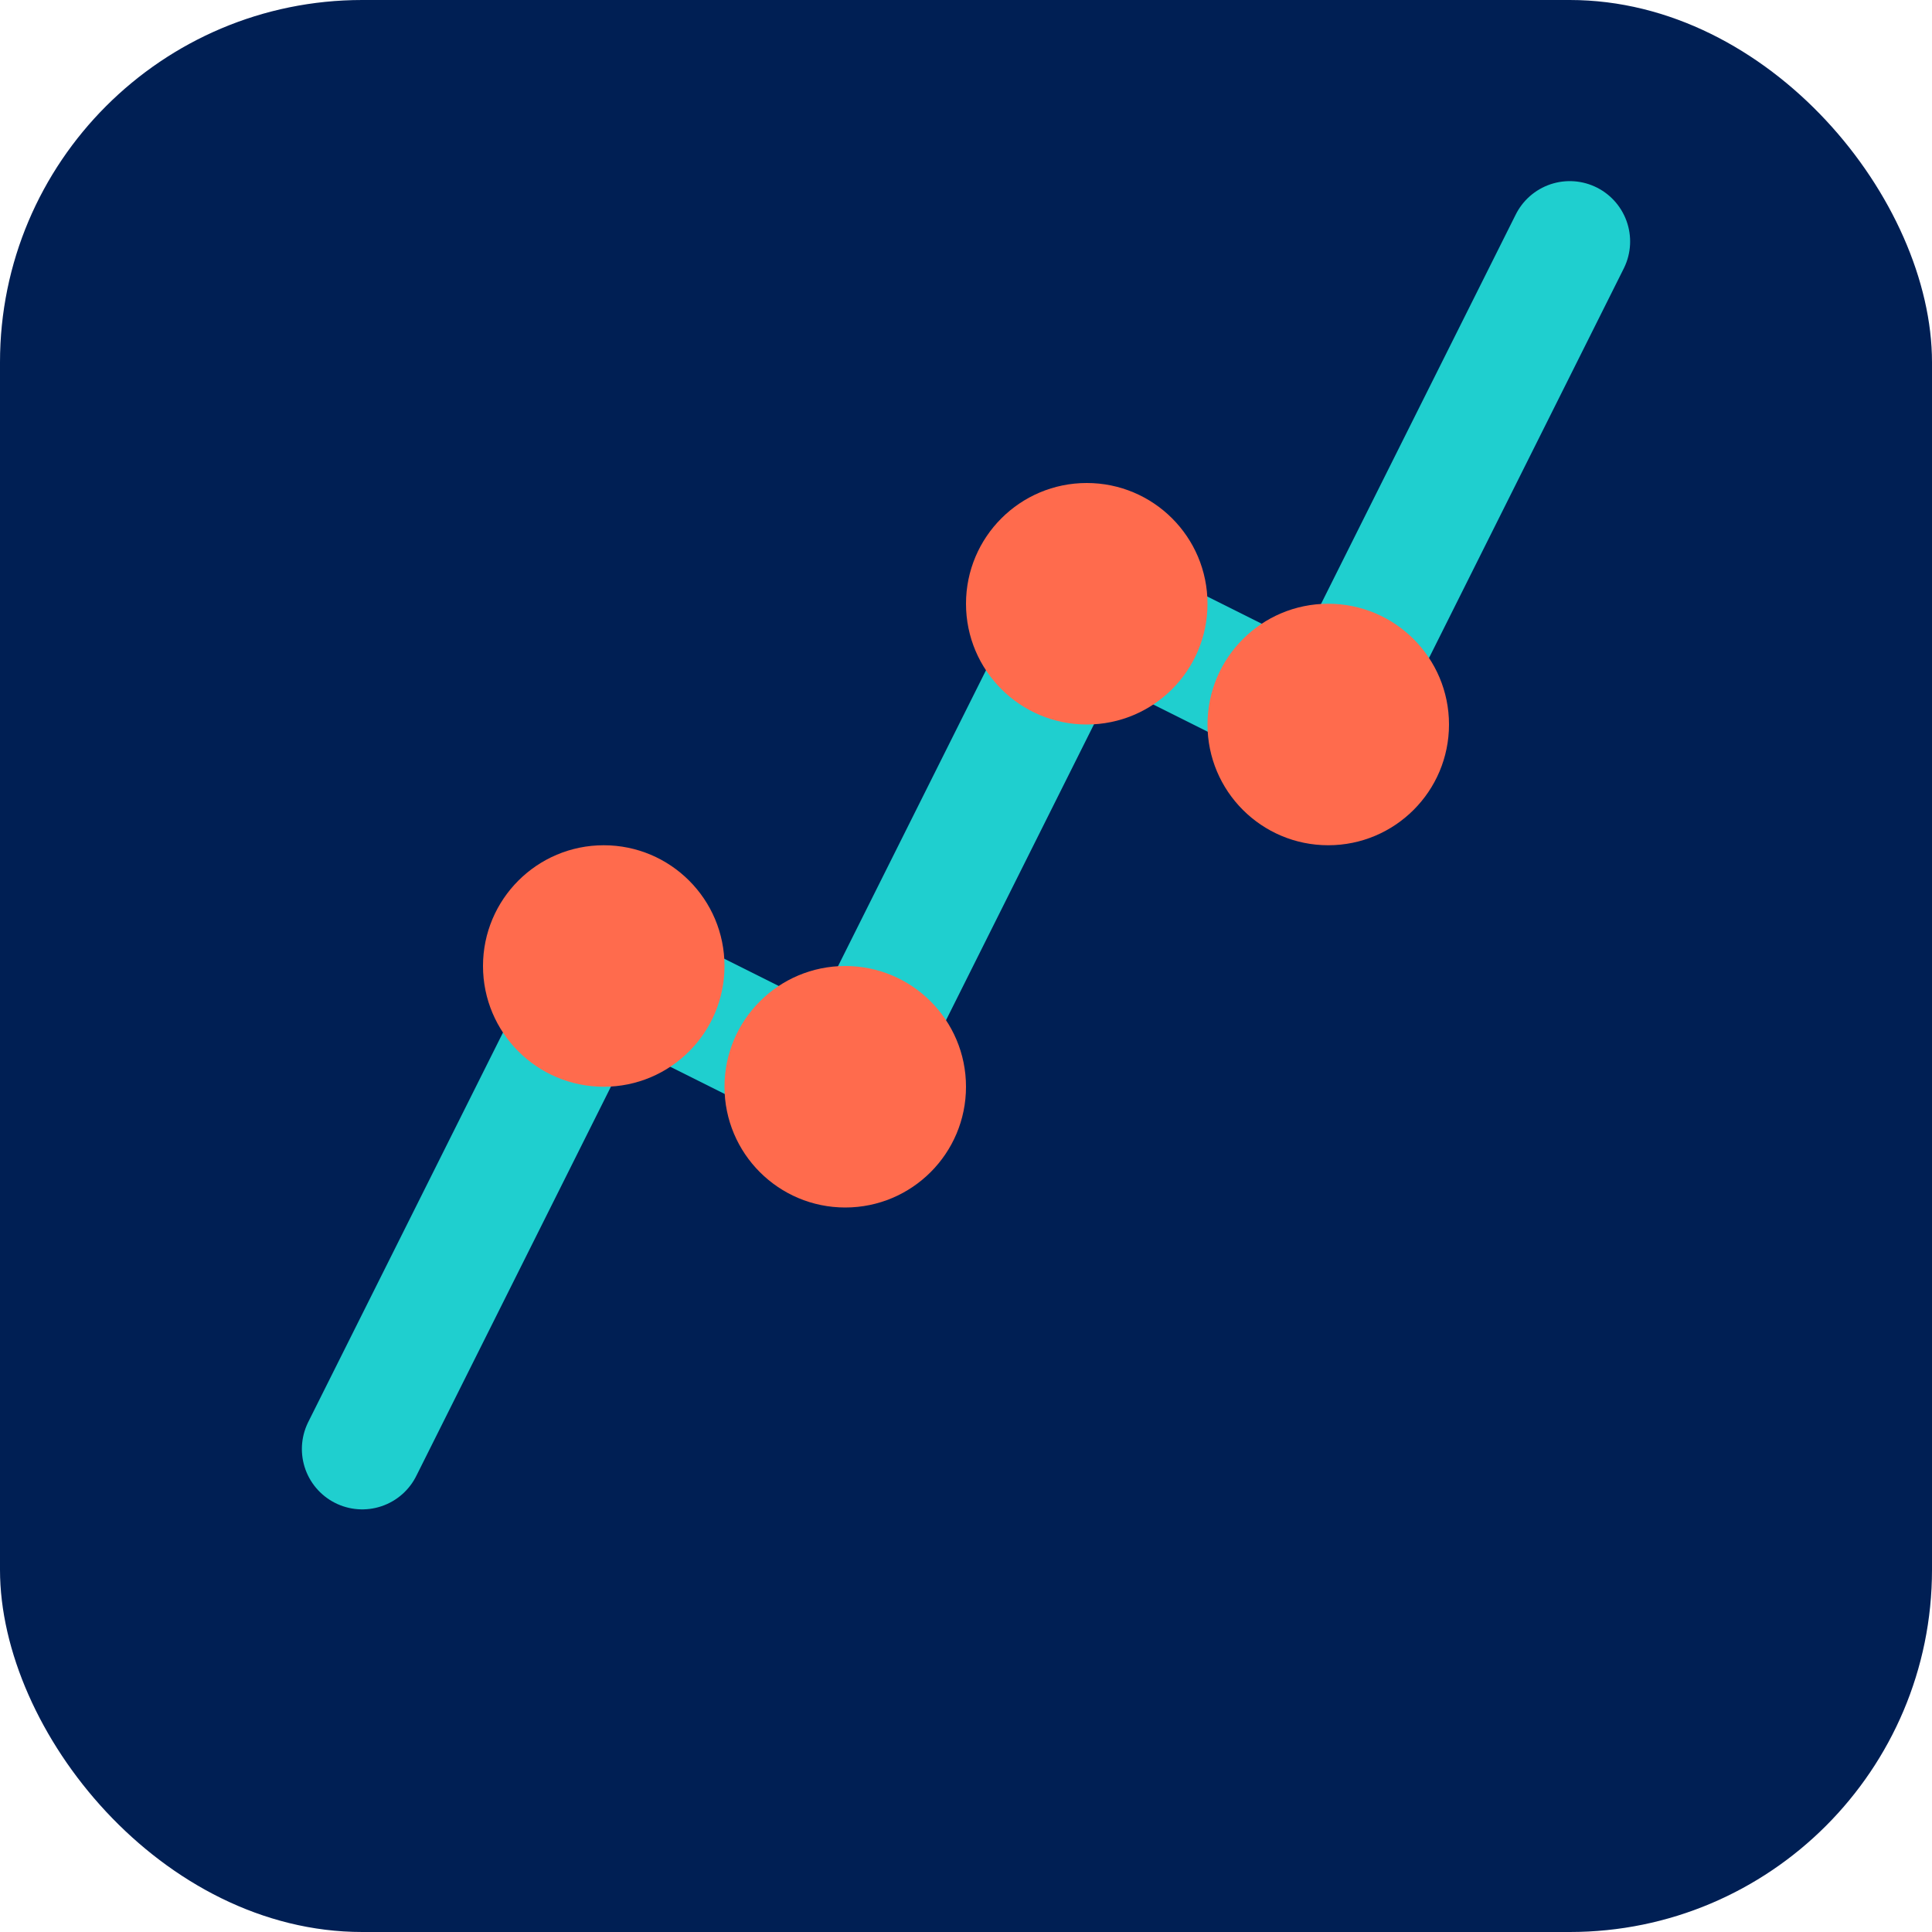
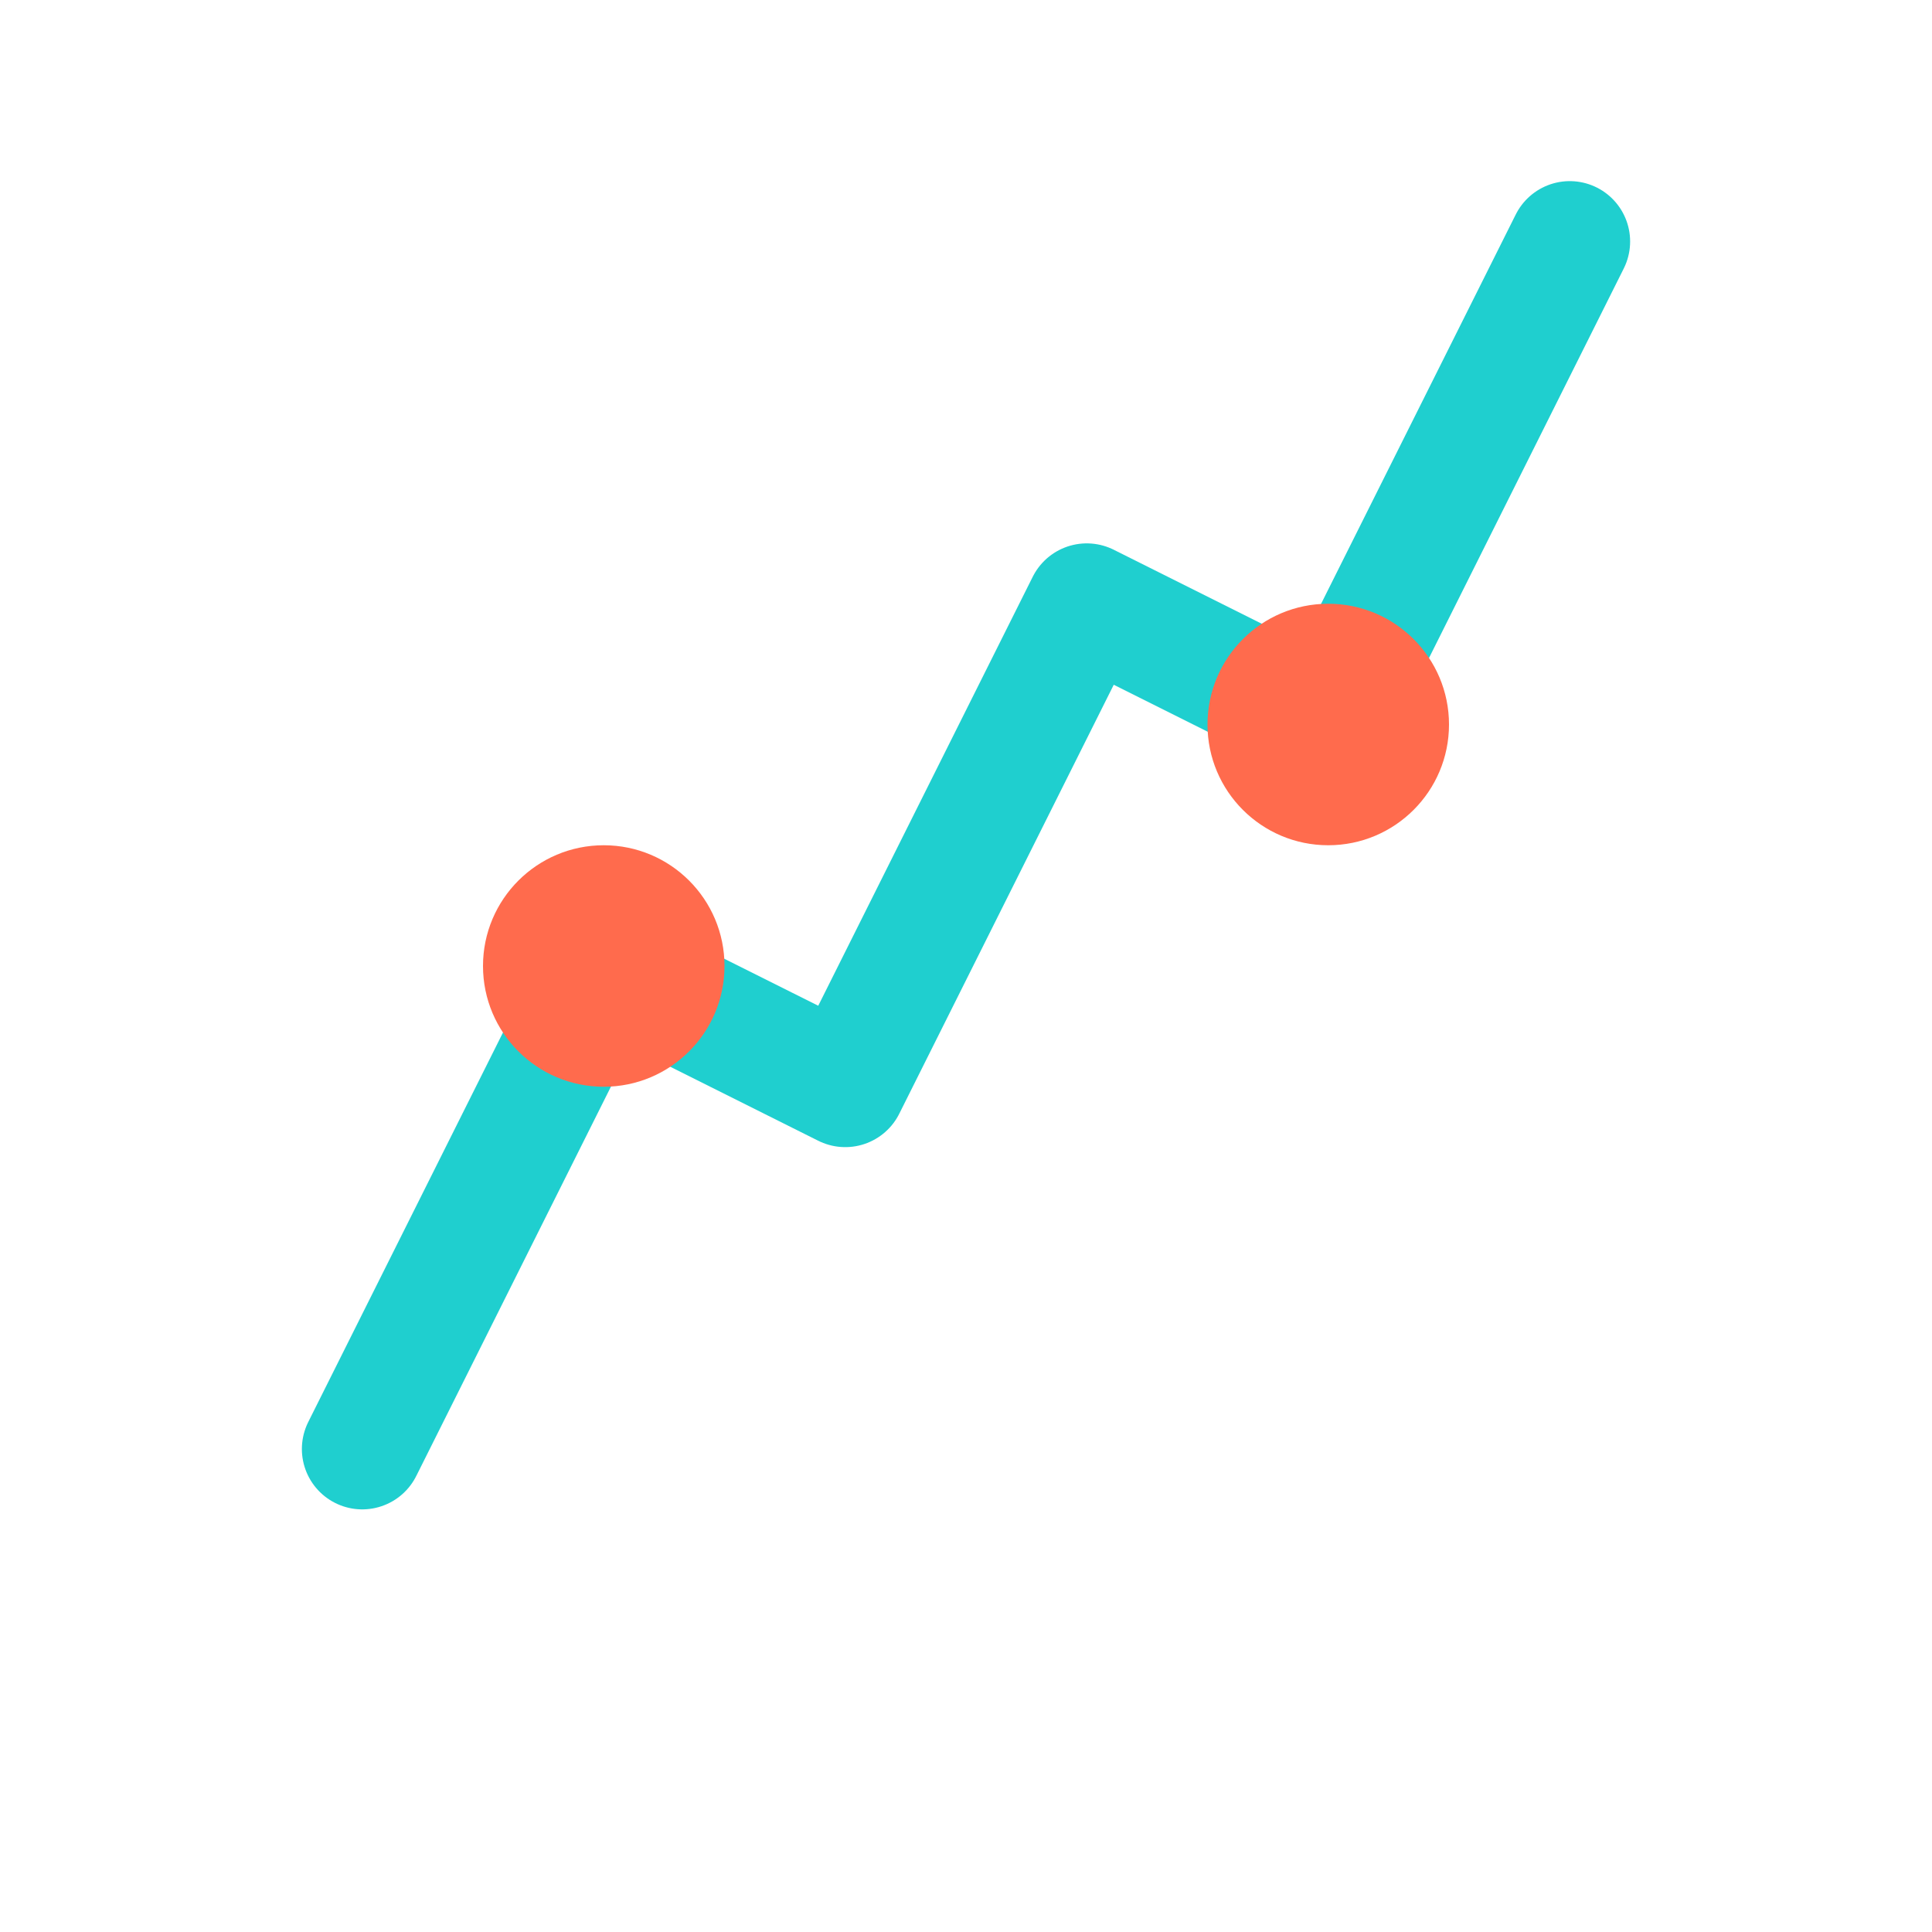
<svg xmlns="http://www.w3.org/2000/svg" width="32" height="32" viewBox="0 0 32 32">
-   <rect width="32" height="32" rx="6" fill="#001f54" />
  <path d="M6,24 L10,16 L14,18 L18,10 L22,12 L26,4" stroke="#1fcfcf" stroke-width="2" fill="none" stroke-linecap="round" stroke-linejoin="round" />
  <circle cx="10" cy="16" r="2" fill="#ff6b4d" />
-   <circle cx="14" cy="18" r="2" fill="#ff6b4d" />
-   <circle cx="18" cy="10" r="2" fill="#ff6b4d" />
  <circle cx="22" cy="12" r="2" fill="#ff6b4d" />
</svg>